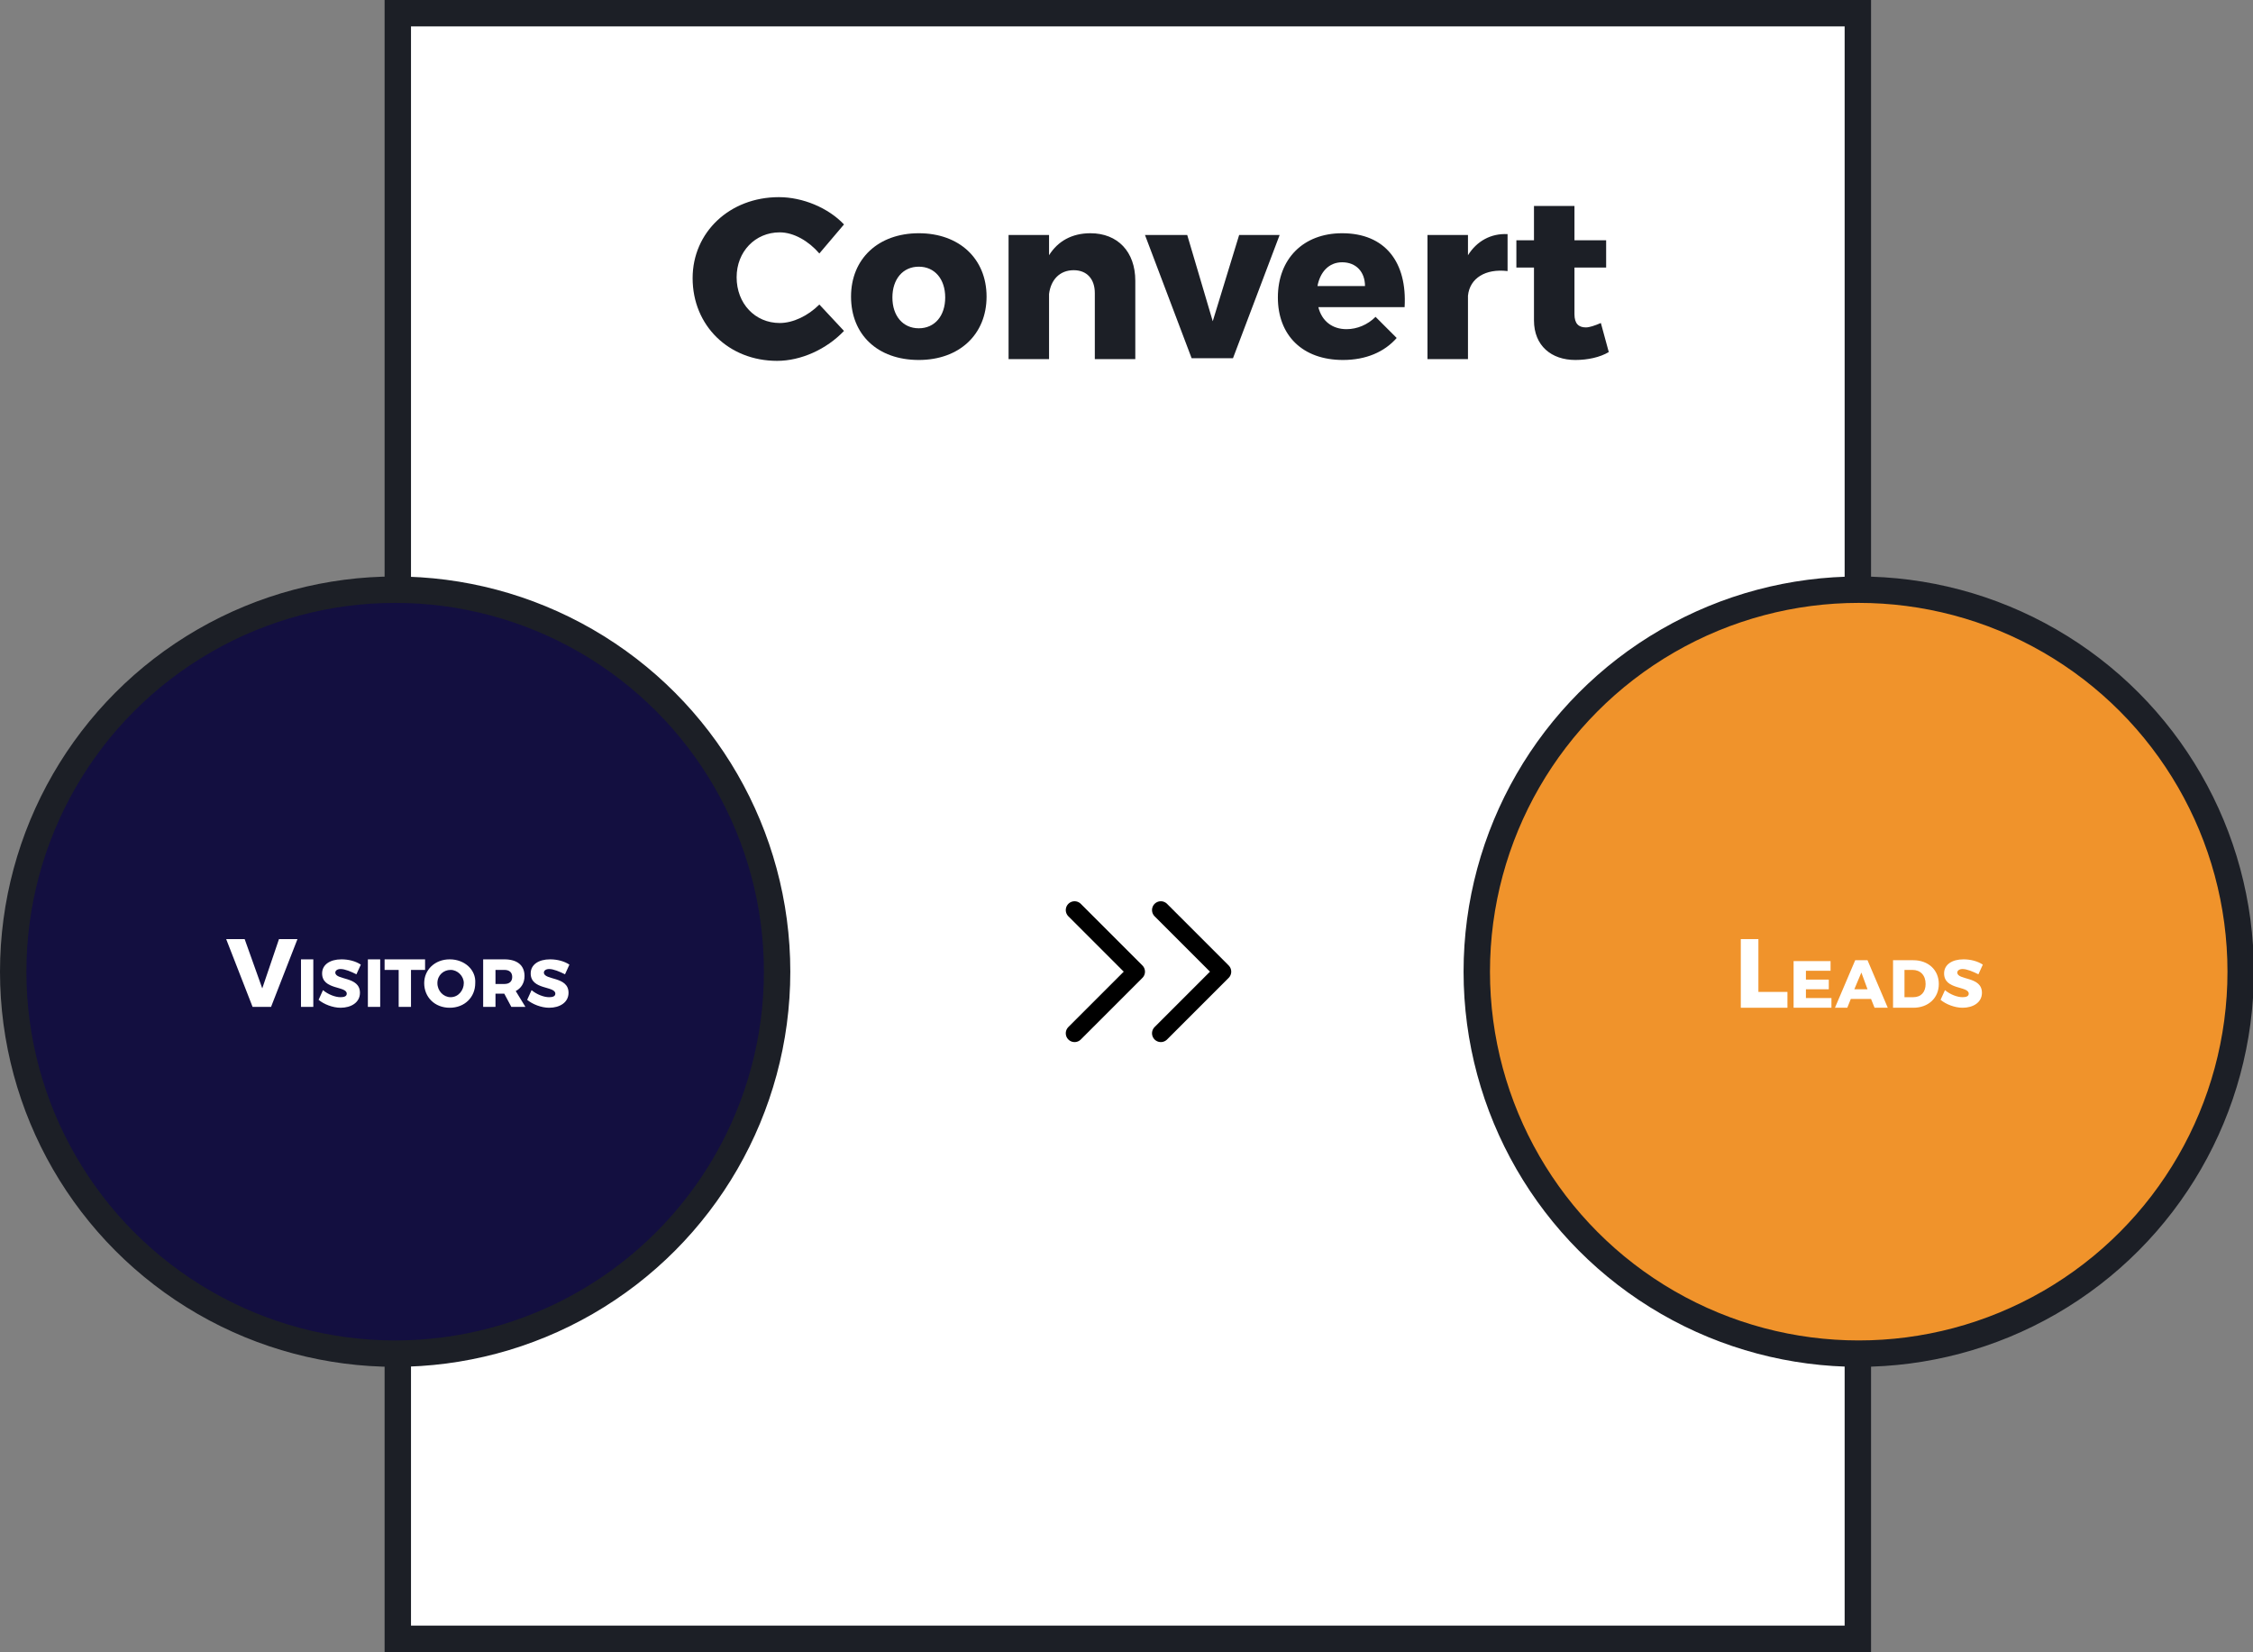
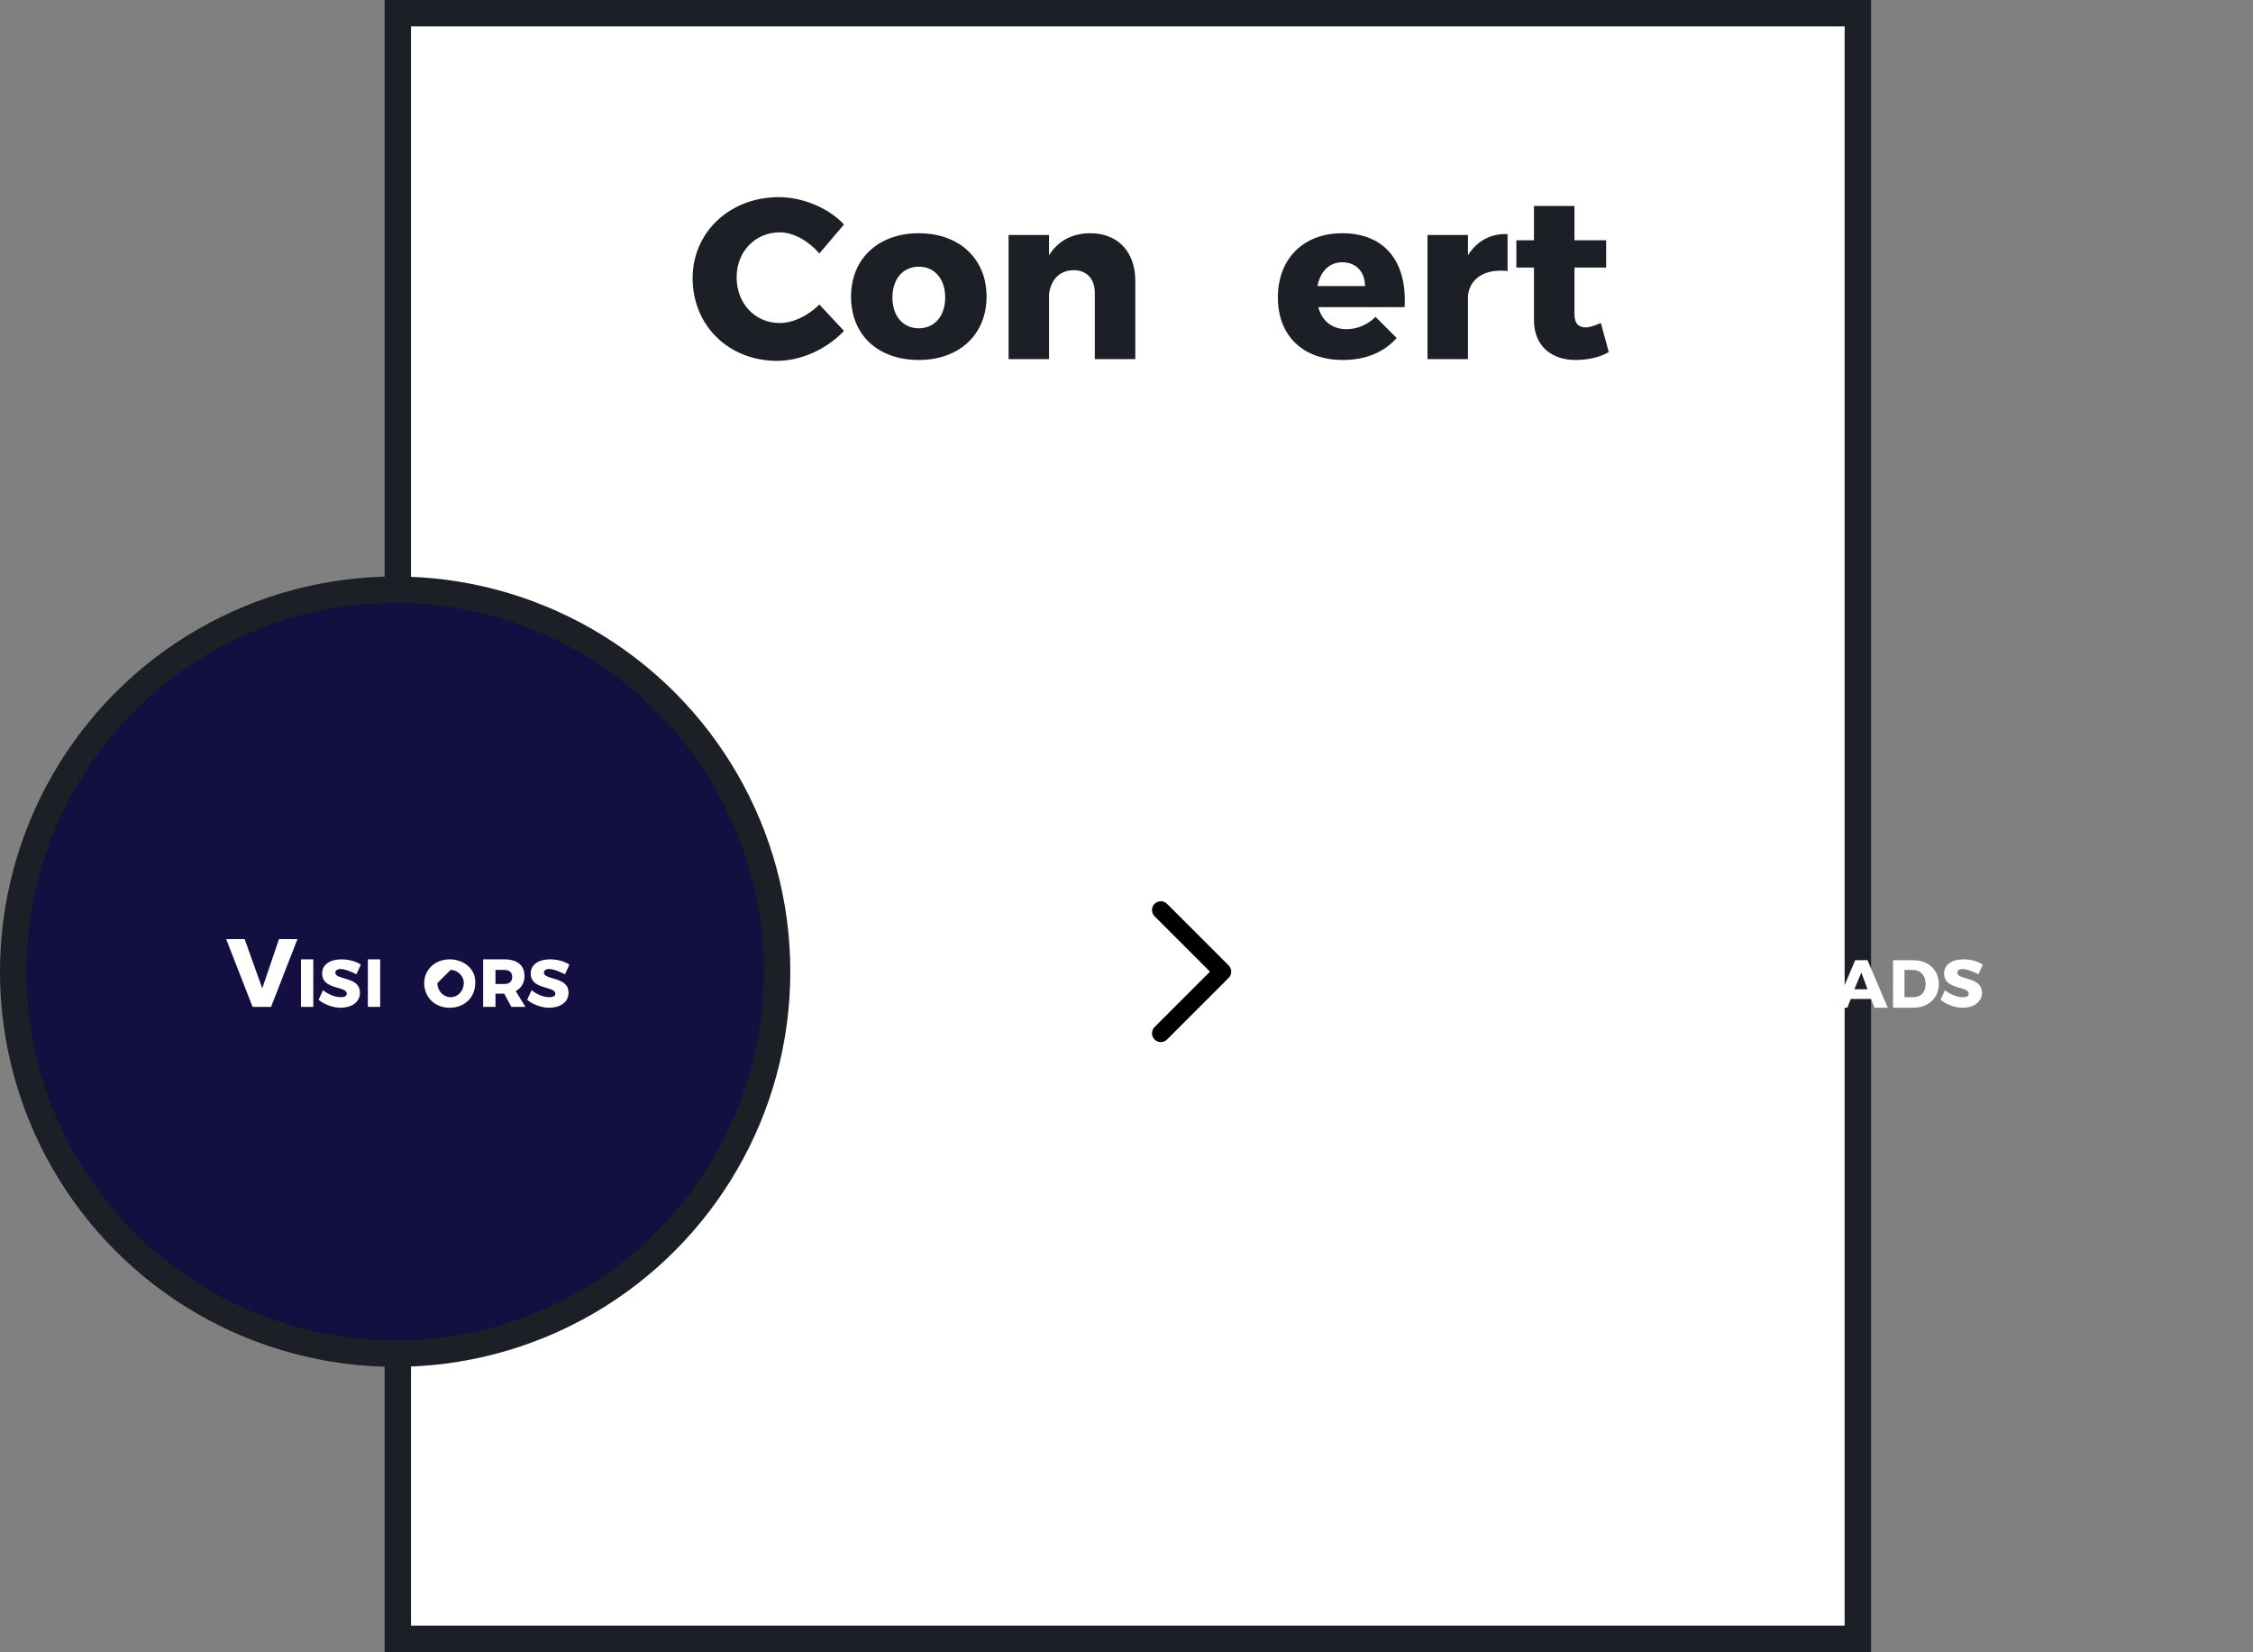
<svg xmlns="http://www.w3.org/2000/svg" enable-background="new -169 327.2 256 187.7" viewBox="-169 327.2 256 187.7">
  <rect x="-169" y="327.2" width="256" height="187.7" fill="#808080" stroke="none" />
  <clipPath id="a">
-     <path d="m-38.9 353.9h15.3v14.1h-15.3z" />
-   </clipPath>
+     </clipPath>
  <clipPath id="b">
-     <path d="m-125.3 436.2h4.6v5.4h-4.6z" />
-   </clipPath>
+     </clipPath>
  <path d="m-123.8 328.7h165.9v184.7h-165.9z" fill="#fff" stroke="#1c1f26" stroke-miterlimit="10" stroke-width="3" />
  <circle cx="-124.1" cy="437.6" fill="#130f40" r="43.4" stroke="#1c1f26" stroke-miterlimit="10" stroke-width="3" />
-   <circle cx="42.2" cy="437.6" fill="#f0932b" r="43.4" stroke="#1c1f26" stroke-miterlimit="10" stroke-width="3" />
  <path d="m-37.1 444.6 7-7-7-7" fill="none" stroke="#000" stroke-linecap="round" stroke-linejoin="round" stroke-width="2" />
-   <path d="m-46.9 444.6 7-7-7-7" fill="none" stroke="#000" stroke-linecap="round" stroke-linejoin="round" stroke-width="2" />
  <path d="m-75.9 356 2.8-3.3c-1.8-1.9-4.7-3.1-7.4-3.1-5.6 0-9.8 4-9.8 9.2 0 5.4 4.1 9.4 9.6 9.4 2.7 0 5.6-1.3 7.6-3.4l-2.8-3c-1.3 1.3-3 2.1-4.5 2.1-2.8 0-4.9-2.2-4.9-5.2 0-2.9 2.1-5.1 4.9-5.1 1.6 0 3.3 1 4.5 2.4z" fill="#1c1f26" />
  <path d="m-64.6 357.5c1.8 0 3 1.4 3 3.5s-1.2 3.5-3 3.5-3-1.4-3-3.5 1.2-3.5 3-3.5zm0-3.8c-4.6 0-7.7 2.9-7.7 7.2s3 7.2 7.7 7.2c4.6 0 7.7-2.9 7.7-7.2s-3.1-7.2-7.7-7.2z" fill="#1c1f26" />
  <path d="m-45.1 353.7c-2.1 0-3.7.9-4.7 2.5v-2.3h-4.6v14.1h4.6v-7.4c.2-1.6 1.2-2.7 2.8-2.7 1.5 0 2.4 1 2.4 2.6v7.5h4.6v-8.9c0-3.3-2-5.4-5.1-5.4z" fill="#1c1f26" />
  <path clip-path="url(#a)" d="m-38.9 353.9 5.3 14h4.7l5.3-14h-4.6l-3 9.8-2.9-9.8z" fill="#1c1f26" />
  <path d="m12.9 363.9c-.7.3-1.3.5-1.7.5-.8 0-1.3-.4-1.3-1.5v-5.3h3.6v-3.1h-3.6v-3.9h-4.6v3.9h-2v3.1h2v6c0 2.9 2 4.5 4.7 4.5 1.4 0 2.8-.3 3.8-.9zm-15.1-7.7v-2.3h-4.6v14.1h4.6v-7.2c.2-2 2-3.1 4.5-2.8v-4.2c-1.9-.1-3.5.8-4.5 2.4zm-17.1 3.5c.3-1.6 1.3-2.7 2.8-2.7 1.6 0 2.6 1.1 2.6 2.7zm2.8-6c-4.4 0-7.3 2.9-7.3 7.3 0 4.3 2.8 7.1 7.4 7.1 2.6 0 4.7-.9 6.1-2.5l-2.4-2.4c-.9.9-2.1 1.4-3.3 1.4-1.6 0-2.8-.9-3.2-2.5h9.8c.3-5.1-2.2-8.4-7.1-8.4z" fill="#1c1f26" />
  <g fill="#fff">
    <path d="m-143.3 433.9 3 7.7h2.1l3-7.7h-2.1l-1.9 5.6-2-5.6z" />
    <path d="m-127.2 436.2v5.4h1.4v-5.4zm-1.3 1.7.5-1.1c-.6-.4-1.4-.6-2.2-.6-1.3 0-2.2.6-2.2 1.6 0 1.9 2.8 1.4 2.8 2.3 0 .3-.3.4-.7.4-.6 0-1.4-.3-2-.8l-.5 1.1c.6.5 1.6.9 2.5.9 1.2 0 2.2-.6 2.2-1.7 0-1.9-2.8-1.4-2.8-2.3 0-.2.2-.4.6-.4.5 0 1.2.3 1.8.6zm-6.3-1.7v5.4h1.4v-5.4z" />
    <path clip-path="url(#b)" d="m-125.3 436.2v1.2h1.6v4.2h1.4v-4.2h1.6v-1.2z" />
-     <path d="m-104.8 437.9.5-1.1c-.6-.4-1.4-.6-2.2-.6-1.3 0-2.2.6-2.2 1.6 0 1.9 2.8 1.4 2.8 2.3 0 .3-.3.4-.7.4-.6 0-1.4-.3-2-.8l-.5 1.1c.6.5 1.6.9 2.5.9 1.2 0 2.2-.6 2.2-1.7 0-1.9-2.8-1.4-2.8-2.3 0-.2.2-.4.6-.4.5 0 1.2.3 1.8.6zm-7.9-.5h1c.6 0 .9.3.9.8s-.3.8-.9.8h-1zm3.4 4.2-1.1-1.8c.6-.3 1-.9 1-1.7 0-1.2-.8-1.9-2.3-1.9h-2.4v5.4h1.4v-1.5h1l.8 1.5zm-8.5-4.2c.8 0 1.5.7 1.5 1.5s-.6 1.6-1.5 1.6c-.8 0-1.5-.7-1.5-1.6s.7-1.5 1.5-1.5zm-.1-1.2c-1.7 0-2.9 1.2-2.9 2.7 0 1.6 1.2 2.8 2.9 2.8s2.9-1.2 2.9-2.8c.1-1.5-1.2-2.7-2.9-2.7z" />
+     <path d="m-104.8 437.9.5-1.1c-.6-.4-1.4-.6-2.2-.6-1.3 0-2.2.6-2.2 1.6 0 1.9 2.8 1.4 2.8 2.3 0 .3-.3.4-.7.4-.6 0-1.4-.3-2-.8l-.5 1.1c.6.5 1.6.9 2.5.9 1.2 0 2.2-.6 2.2-1.7 0-1.9-2.8-1.4-2.8-2.3 0-.2.2-.4.6-.4.5 0 1.2.3 1.8.6zm-7.9-.5h1c.6 0 .9.3.9.8s-.3.8-.9.8h-1zm3.4 4.2-1.1-1.8c.6-.3 1-.9 1-1.7 0-1.2-.8-1.9-2.3-1.9h-2.4v5.4h1.4v-1.5h1l.8 1.5zm-8.5-4.2c.8 0 1.5.7 1.5 1.5s-.6 1.6-1.5 1.6c-.8 0-1.5-.7-1.5-1.6zm-.1-1.2c-1.7 0-2.9 1.2-2.9 2.7 0 1.6 1.2 2.8 2.9 2.8s2.9-1.2 2.9-2.8c.1-1.5-1.2-2.7-2.9-2.7z" />
    <path d="m28.8 433.9v7.8h5.3v-1.8h-3.3v-6z" />
    <path d="m55.8 437.9.5-1.1c-.6-.4-1.4-.6-2.2-.6-1.3 0-2.2.6-2.2 1.6 0 1.9 2.8 1.4 2.8 2.3 0 .3-.3.4-.7.4-.6 0-1.4-.3-2-.8l-.5 1.1c.6.5 1.6.9 2.5.9 1.2 0 2.2-.6 2.2-1.7 0-1.9-2.8-1.4-2.8-2.3 0-.2.2-.4.6-.4.5 0 1.2.3 1.8.6zm-7.4 2.6h-1v-3.1h.9c.9 0 1.5.6 1.5 1.6 0 .9-.5 1.5-1.4 1.5zm0-4.2h-2.3v5.4h2.3c1.7 0 2.9-1.1 2.9-2.7s-1.2-2.7-2.9-2.7zm-6.7 3.3.8-1.9.7 1.9zm2.3 2.1h1.5l-2.3-5.4h-1.4l-2.3 5.4h1.4l.4-1h2.3zm-9.2-5.4v5.4h4.3v-1.1h-2.9v-1h2.6v-1.1h-2.6v-1h2.8v-1.1h-4.2z" />
  </g>
</svg>